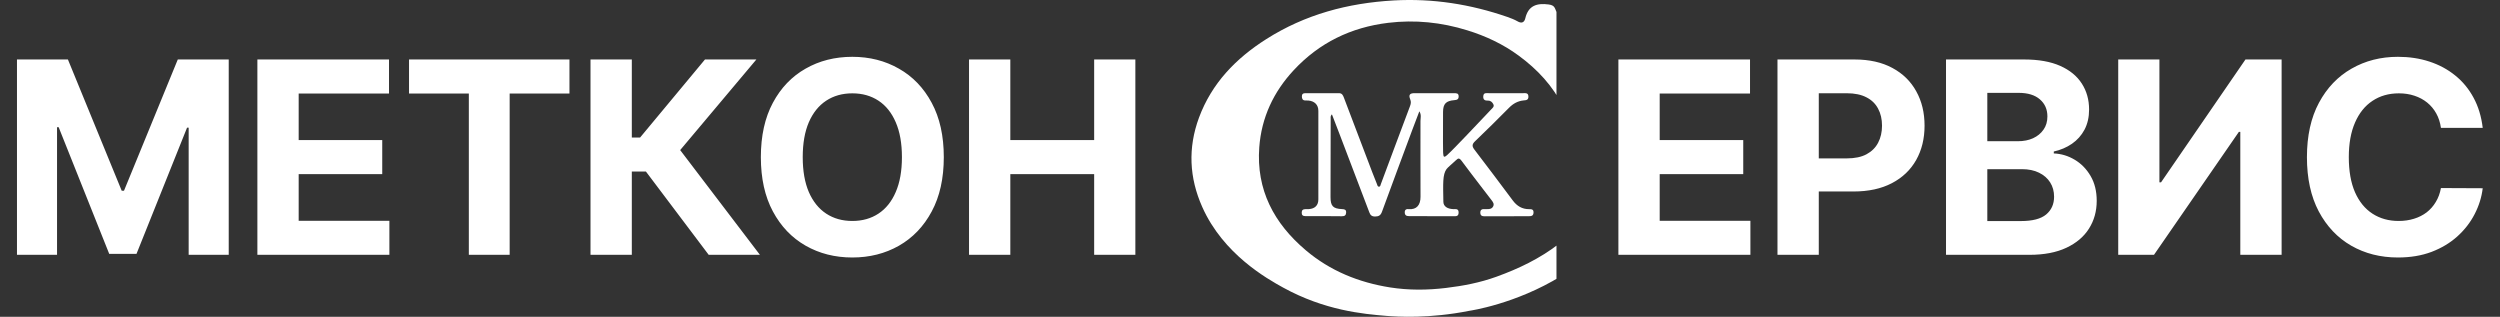
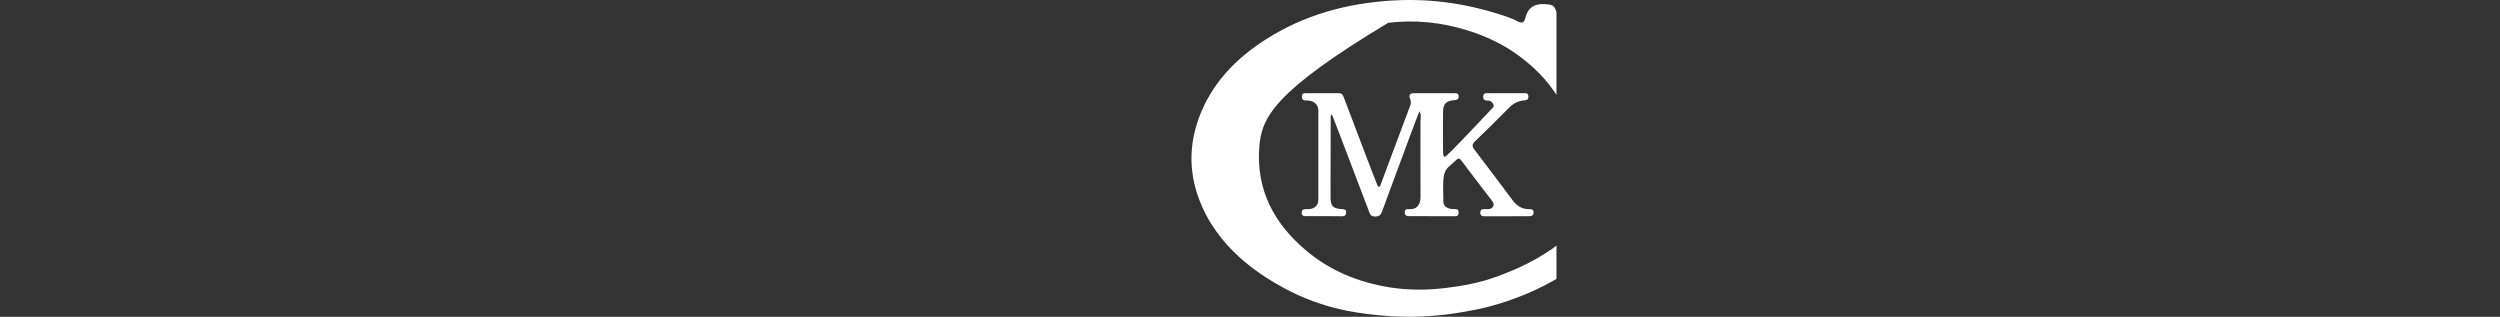
<svg xmlns="http://www.w3.org/2000/svg" width="363" height="46" viewBox="0 0 363 46" fill="none">
  <rect x="0" y="0" width="363" height="46" fill="#333333" stroke="none" />
-   <path d="M2.465 8.636H9.861L17.672 27.693H18.004L25.815 8.636H33.211V37H27.394V18.539H27.159L19.819 36.861H15.858L8.517 18.47H8.282V37H2.465V8.636ZM37.372 37V8.636H56.484V13.581H43.368V20.339H55.501V25.283H43.368V32.056H56.539V37H37.372ZM59.391 13.581V8.636H82.686V13.581H74.002V37H68.075V13.581H59.391ZM102.902 37L93.789 24.909H91.739V37H85.742V8.636H91.739V19.965H92.944L102.362 8.636H109.827L98.761 21.793L110.339 37H102.902ZM137.04 22.818C137.04 25.911 136.453 28.543 135.281 30.712C134.117 32.882 132.529 34.539 130.517 35.684C128.513 36.82 126.26 37.388 123.758 37.388C121.238 37.388 118.975 36.815 116.972 35.67C114.968 34.526 113.385 32.868 112.222 30.698C111.058 28.529 110.476 25.902 110.476 22.818C110.476 19.725 111.058 17.094 112.222 14.924C113.385 12.754 114.968 11.102 116.972 9.966C118.975 8.821 121.238 8.249 123.758 8.249C126.26 8.249 128.513 8.821 130.517 9.966C132.529 11.102 134.117 12.754 135.281 14.924C136.453 17.094 137.04 19.725 137.04 22.818ZM130.96 22.818C130.96 20.815 130.66 19.125 130.06 17.749C129.469 16.374 128.633 15.33 127.553 14.619C126.473 13.908 125.208 13.553 123.758 13.553C122.309 13.553 121.044 13.908 119.963 14.619C118.883 15.33 118.043 16.374 117.443 17.749C116.852 19.125 116.556 20.815 116.556 22.818C116.556 24.822 116.852 26.511 117.443 27.887C118.043 29.263 118.883 30.306 119.963 31.017C121.044 31.728 122.309 32.084 123.758 32.084C125.208 32.084 126.473 31.728 127.553 31.017C128.633 30.306 129.469 29.263 130.06 27.887C130.66 26.511 130.96 24.822 130.96 22.818ZM140.702 37V8.636H146.699V20.339H158.872V8.636H164.855V37H158.872V25.283H146.699V37H140.702ZM234.991 37V8.636H254.103V13.581H240.987V20.339H253.119V25.283H240.987V32.056H254.158V37H234.991ZM258.09 37V8.636H269.281C271.432 8.636 273.265 9.047 274.779 9.869C276.293 10.681 277.447 11.812 278.241 13.262C279.045 14.702 279.446 16.364 279.446 18.248C279.446 20.131 279.04 21.793 278.227 23.234C277.415 24.674 276.238 25.796 274.696 26.599C273.163 27.402 271.307 27.804 269.128 27.804H261.996V22.998H268.159C269.313 22.998 270.264 22.8 271.012 22.403C271.769 21.996 272.332 21.438 272.702 20.727C273.08 20.007 273.269 19.18 273.269 18.248C273.269 17.306 273.08 16.484 272.702 15.783C272.332 15.072 271.769 14.522 271.012 14.135C270.255 13.738 269.295 13.539 268.131 13.539H264.087V37H258.09ZM282.561 37V8.636H293.918C296.005 8.636 297.745 8.946 299.139 9.564C300.533 10.183 301.581 11.041 302.283 12.14C302.985 13.23 303.336 14.485 303.336 15.907C303.336 17.015 303.114 17.989 302.671 18.829C302.228 19.66 301.618 20.344 300.843 20.879C300.076 21.405 299.199 21.779 298.211 22.001V22.278C299.291 22.324 300.302 22.629 301.244 23.192C302.195 23.755 302.966 24.545 303.557 25.56C304.148 26.567 304.443 27.767 304.443 29.161C304.443 30.666 304.07 32.01 303.322 33.191C302.583 34.364 301.489 35.292 300.039 35.975C298.59 36.658 296.803 37 294.68 37H282.561ZM288.558 32.097H293.447C295.118 32.097 296.337 31.779 297.103 31.142C297.87 30.495 298.253 29.637 298.253 28.566C298.253 27.781 298.063 27.088 297.685 26.488C297.306 25.888 296.766 25.417 296.065 25.076C295.372 24.734 294.546 24.563 293.586 24.563H288.558V32.097ZM288.558 20.505H293.004C293.826 20.505 294.555 20.362 295.192 20.076C295.838 19.78 296.346 19.365 296.715 18.829C297.094 18.294 297.283 17.652 297.283 16.904C297.283 15.88 296.919 15.053 296.189 14.425C295.469 13.798 294.444 13.484 293.115 13.484H288.558V20.505ZM307.566 8.636H313.548V26.474H313.784L326.041 8.636H331.29V37H325.293V19.148H325.085L312.759 37H307.566V8.636ZM360.49 18.566H354.424C354.313 17.782 354.087 17.084 353.746 16.475C353.404 15.857 352.965 15.33 352.43 14.896C351.894 14.462 351.276 14.13 350.574 13.899C349.882 13.668 349.129 13.553 348.317 13.553C346.848 13.553 345.57 13.918 344.48 14.647C343.391 15.367 342.546 16.42 341.946 17.805C341.346 19.18 341.046 20.852 341.046 22.818C341.046 24.84 341.346 26.539 341.946 27.915C342.555 29.291 343.405 30.329 344.494 31.031C345.584 31.733 346.844 32.084 348.275 32.084C349.078 32.084 349.821 31.977 350.505 31.765C351.197 31.553 351.811 31.243 352.347 30.837C352.882 30.422 353.325 29.918 353.676 29.327C354.036 28.736 354.286 28.062 354.424 27.305L360.49 27.333C360.333 28.635 359.941 29.891 359.313 31.1C358.694 32.3 357.859 33.376 356.806 34.327C355.763 35.269 354.516 36.017 353.067 36.571C351.627 37.115 349.997 37.388 348.178 37.388C345.648 37.388 343.386 36.815 341.392 35.67C339.407 34.526 337.837 32.868 336.683 30.698C335.538 28.529 334.966 25.902 334.966 22.818C334.966 19.725 335.547 17.094 336.711 14.924C337.874 12.754 339.453 11.102 341.447 9.966C343.442 8.821 345.685 8.249 348.178 8.249C349.821 8.249 351.345 8.479 352.748 8.941C354.161 9.403 355.412 10.077 356.502 10.963C357.591 11.84 358.477 12.916 359.161 14.19C359.853 15.464 360.296 16.923 360.49 18.566Z" fill="white" />
  <g clip-path="url(#clip0_9830_187)">
-     <path d="M201.31 45.866C197.901 45.59 192.348 45.075 186.31 41.756C183.995 40.48 177.606 36.908 174.564 30.046C172.679 25.813 172.468 21.48 174.095 17.077C175.948 12.091 179.436 8.487 183.87 5.675C189.493 2.102 195.711 0.443 202.351 0.066C208.036 -0.257 213.526 0.612 218.876 2.463C219.376 2.64 219.884 2.832 220.338 3.093C220.948 3.454 221.331 3.255 221.472 2.663C221.902 0.811 223.153 0.42 224.874 0.65C225.367 0.719 225.64 0.85 225.828 1.311C227.111 4.515 228.417 7.711 229.715 10.907C230.223 12.16 230.7 13.42 231.24 14.664C231.498 15.248 231.342 15.456 230.732 15.556C229.934 15.694 229.128 15.863 228.362 16.101C227.682 16.309 227.298 16.163 226.978 15.525C225.492 12.49 223.239 10.078 220.518 8.08C218.266 6.42 215.747 5.237 213.065 4.407C209.311 3.239 205.463 2.84 201.553 3.316C196.149 3.969 191.55 6.22 187.867 10.17C184.918 13.335 183.166 17.062 182.846 21.387C182.392 27.565 184.973 32.428 189.619 36.354C193.138 39.328 197.283 41.011 201.834 41.733C204.525 42.155 207.231 42.14 209.952 41.81C212.463 41.51 214.903 41.041 217.28 40.181C220.51 39.013 223.568 37.553 226.297 35.448C227.275 34.695 228.174 33.85 229.136 33.081C229.527 32.766 229.864 32.72 230.302 32.974C230.919 33.319 231.561 33.619 232.194 33.95C233.219 34.487 233.226 34.533 232.437 35.348C230.7 37.146 228.816 38.767 226.673 40.089C220.041 44.176 213.393 45.121 213.393 45.121C207.536 46.289 202.875 45.997 201.31 45.866Z" fill="white" />
+     <path d="M201.31 45.866C197.901 45.59 192.348 45.075 186.31 41.756C183.995 40.48 177.606 36.908 174.564 30.046C172.679 25.813 172.468 21.48 174.095 17.077C175.948 12.091 179.436 8.487 183.87 5.675C189.493 2.102 195.711 0.443 202.351 0.066C208.036 -0.257 213.526 0.612 218.876 2.463C219.376 2.64 219.884 2.832 220.338 3.093C220.948 3.454 221.331 3.255 221.472 2.663C221.902 0.811 223.153 0.42 224.874 0.65C225.367 0.719 225.64 0.85 225.828 1.311C227.111 4.515 228.417 7.711 229.715 10.907C230.223 12.16 230.7 13.42 231.24 14.664C231.498 15.248 231.342 15.456 230.732 15.556C229.934 15.694 229.128 15.863 228.362 16.101C227.682 16.309 227.298 16.163 226.978 15.525C225.492 12.49 223.239 10.078 220.518 8.08C218.266 6.42 215.747 5.237 213.065 4.407C209.311 3.239 205.463 2.84 201.553 3.316C184.918 13.335 183.166 17.062 182.846 21.387C182.392 27.565 184.973 32.428 189.619 36.354C193.138 39.328 197.283 41.011 201.834 41.733C204.525 42.155 207.231 42.14 209.952 41.81C212.463 41.51 214.903 41.041 217.28 40.181C220.51 39.013 223.568 37.553 226.297 35.448C227.275 34.695 228.174 33.85 229.136 33.081C229.527 32.766 229.864 32.72 230.302 32.974C230.919 33.319 231.561 33.619 232.194 33.95C233.219 34.487 233.226 34.533 232.437 35.348C230.7 37.146 228.816 38.767 226.673 40.089C220.041 44.176 213.393 45.121 213.393 45.121C207.536 46.289 202.875 45.997 201.31 45.866Z" fill="white" />
    <path d="M206.088 16.163C205.752 17.039 205.416 17.915 205.087 18.799C203.609 22.779 202.115 26.766 200.661 30.754C200.473 31.269 200.192 31.438 199.66 31.438C199.183 31.438 198.979 31.238 198.831 30.846C197.384 27.035 195.937 23.224 194.483 19.421C194.131 18.499 193.771 17.585 193.395 16.601C193.153 16.847 193.216 17.047 193.216 17.231C193.208 21.027 193.2 24.822 193.192 28.61C193.192 29.924 193.552 30.301 194.874 30.362C195.225 30.378 195.476 30.431 195.46 30.854C195.444 31.269 195.241 31.407 194.827 31.399C193.075 31.376 191.323 31.376 189.571 31.384C189.188 31.384 189 31.253 189.008 30.869C189.016 30.523 189.18 30.37 189.524 30.37C189.704 30.37 189.884 30.378 190.056 30.362C190.924 30.301 191.417 29.824 191.425 28.971C191.432 24.677 191.432 20.381 191.425 16.094C191.425 15.211 190.869 14.673 189.962 14.596C189.814 14.581 189.657 14.596 189.509 14.588C189.149 14.573 189.047 14.35 189.032 14.035C189.016 13.682 189.188 13.528 189.532 13.528C191.159 13.528 192.785 13.528 194.412 13.528C194.858 13.528 194.999 13.82 195.132 14.173C196.492 17.777 197.869 21.373 199.237 24.968C199.456 25.552 199.699 26.129 199.926 26.712C199.988 26.874 200.012 27.097 200.215 27.104C200.442 27.112 200.442 26.874 200.504 26.72C201.154 24.991 201.795 23.255 202.444 21.519C203.203 19.483 203.969 17.447 204.735 15.41C204.86 15.072 204.915 14.78 204.759 14.412C204.501 13.774 204.704 13.528 205.392 13.528C207.301 13.52 209.201 13.528 211.109 13.536C211.438 13.536 211.797 13.497 211.797 13.997C211.797 14.442 211.539 14.511 211.164 14.542C209.96 14.642 209.537 15.072 209.529 16.256C209.514 20.735 209.522 21.603 209.537 22.079C209.545 22.179 209.537 22.226 209.553 22.318C209.576 22.533 209.592 22.694 209.678 22.74C209.803 22.809 210.053 22.587 210.116 22.525C211.219 21.526 214.91 17.569 215.676 16.778C215.958 16.486 216.232 16.194 216.505 15.902C216.709 15.687 217.006 15.479 216.834 15.142C216.693 14.842 216.443 14.604 216.067 14.611C215.606 14.627 215.332 14.488 215.371 13.974C215.411 13.42 215.817 13.528 216.154 13.528C217.827 13.52 219.509 13.528 221.182 13.528C221.534 13.528 221.91 13.466 221.925 14.012C221.941 14.534 221.597 14.55 221.229 14.581C220.384 14.665 219.712 15.042 219.118 15.641C217.491 17.293 215.841 18.914 214.167 20.52C213.729 20.942 213.721 21.242 214.081 21.718C215.958 24.169 217.811 26.636 219.657 29.11C220.252 29.909 221.01 30.378 222.035 30.37C222.402 30.362 222.692 30.401 222.668 30.877C222.645 31.323 222.387 31.392 222.003 31.392C219.868 31.392 217.733 31.392 215.598 31.407C215.215 31.407 214.957 31.338 214.941 30.892C214.933 30.439 215.192 30.339 215.575 30.362C215.7 30.37 215.825 30.362 215.958 30.362C216.302 30.37 216.623 30.316 216.803 29.978C216.99 29.625 216.787 29.348 216.591 29.087C216.154 28.503 215.7 27.934 215.262 27.358C214.237 26.021 213.213 24.692 212.212 23.34C212.055 23.132 211.923 23.024 211.782 23.024C211.672 23.024 211.555 23.14 211.383 23.286C211.328 23.332 211.289 23.37 211.289 23.37C210.945 23.701 210.179 24.338 210.038 24.546C209.451 25.36 209.537 26.674 209.576 29.294C209.584 29.978 210.179 30.331 211 30.362C211.367 30.378 211.797 30.255 211.79 30.869C211.782 31.461 211.391 31.392 211 31.392C208.888 31.384 206.784 31.376 204.673 31.384C204.25 31.384 203.977 31.307 203.969 30.831C203.969 30.401 204.235 30.331 204.571 30.362C205.682 30.462 206.268 29.77 206.26 28.572C206.237 24.899 206.26 21.234 206.253 17.562C206.26 17.116 206.409 16.655 206.088 16.163Z" fill="white" />
  </g>
  <defs>
    <clipPath id="clip0_9830_187">
      <rect width="60" height="46" fill="white" transform="translate(166)" />
    </clipPath>
  </defs>
</svg>